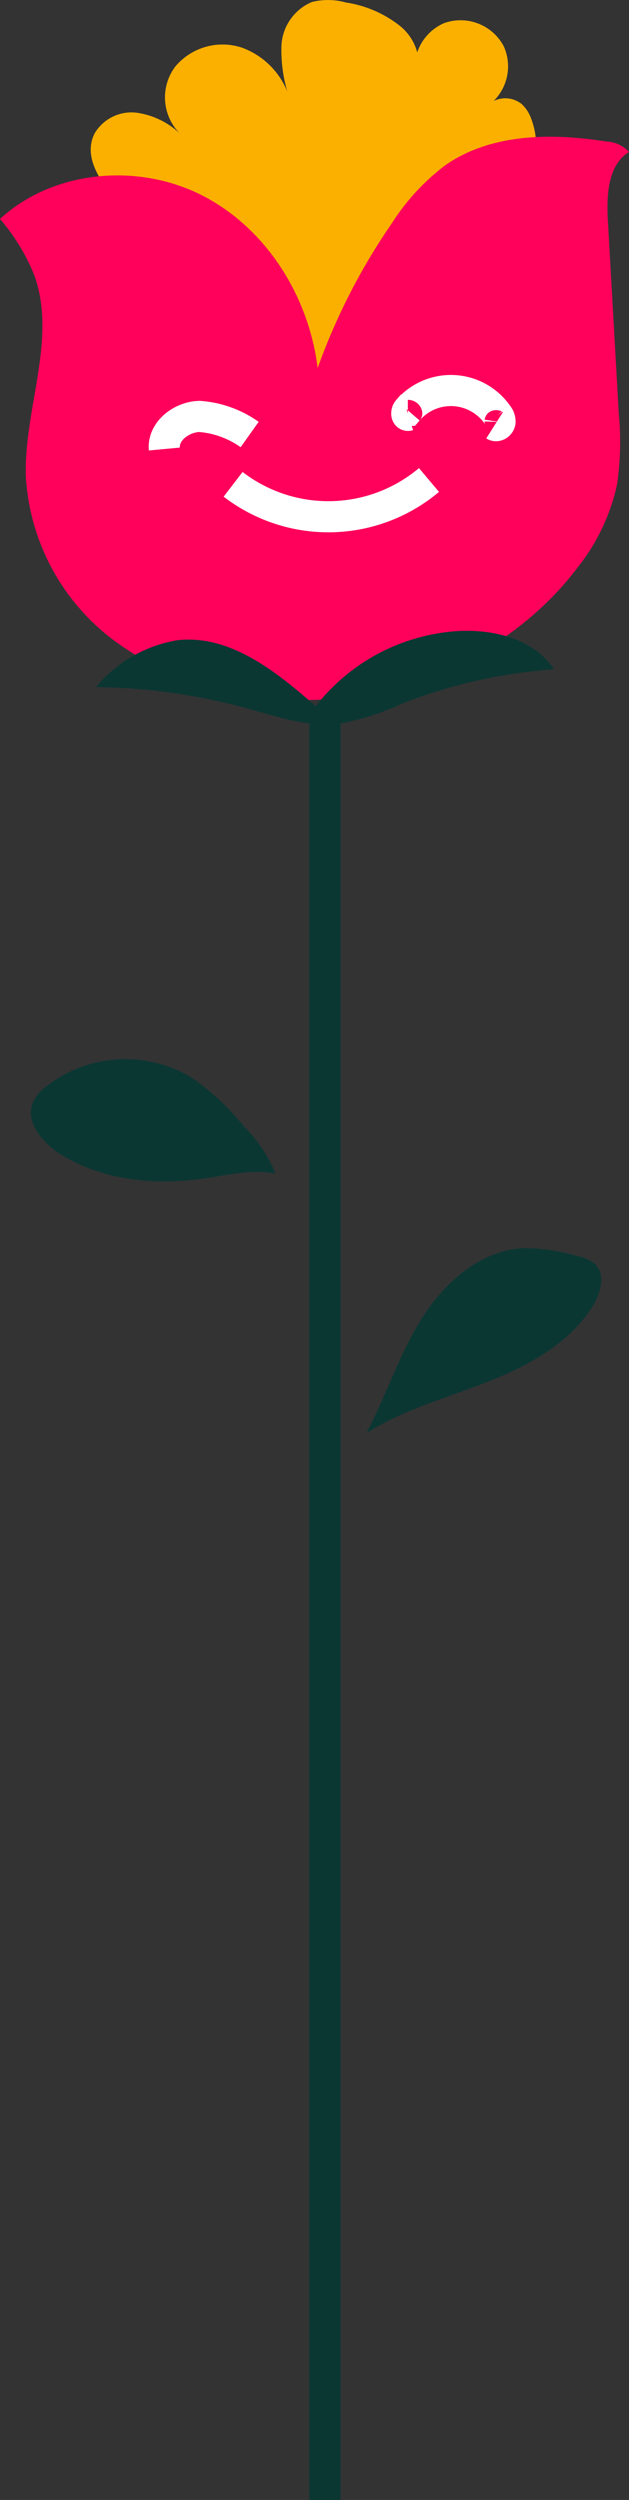
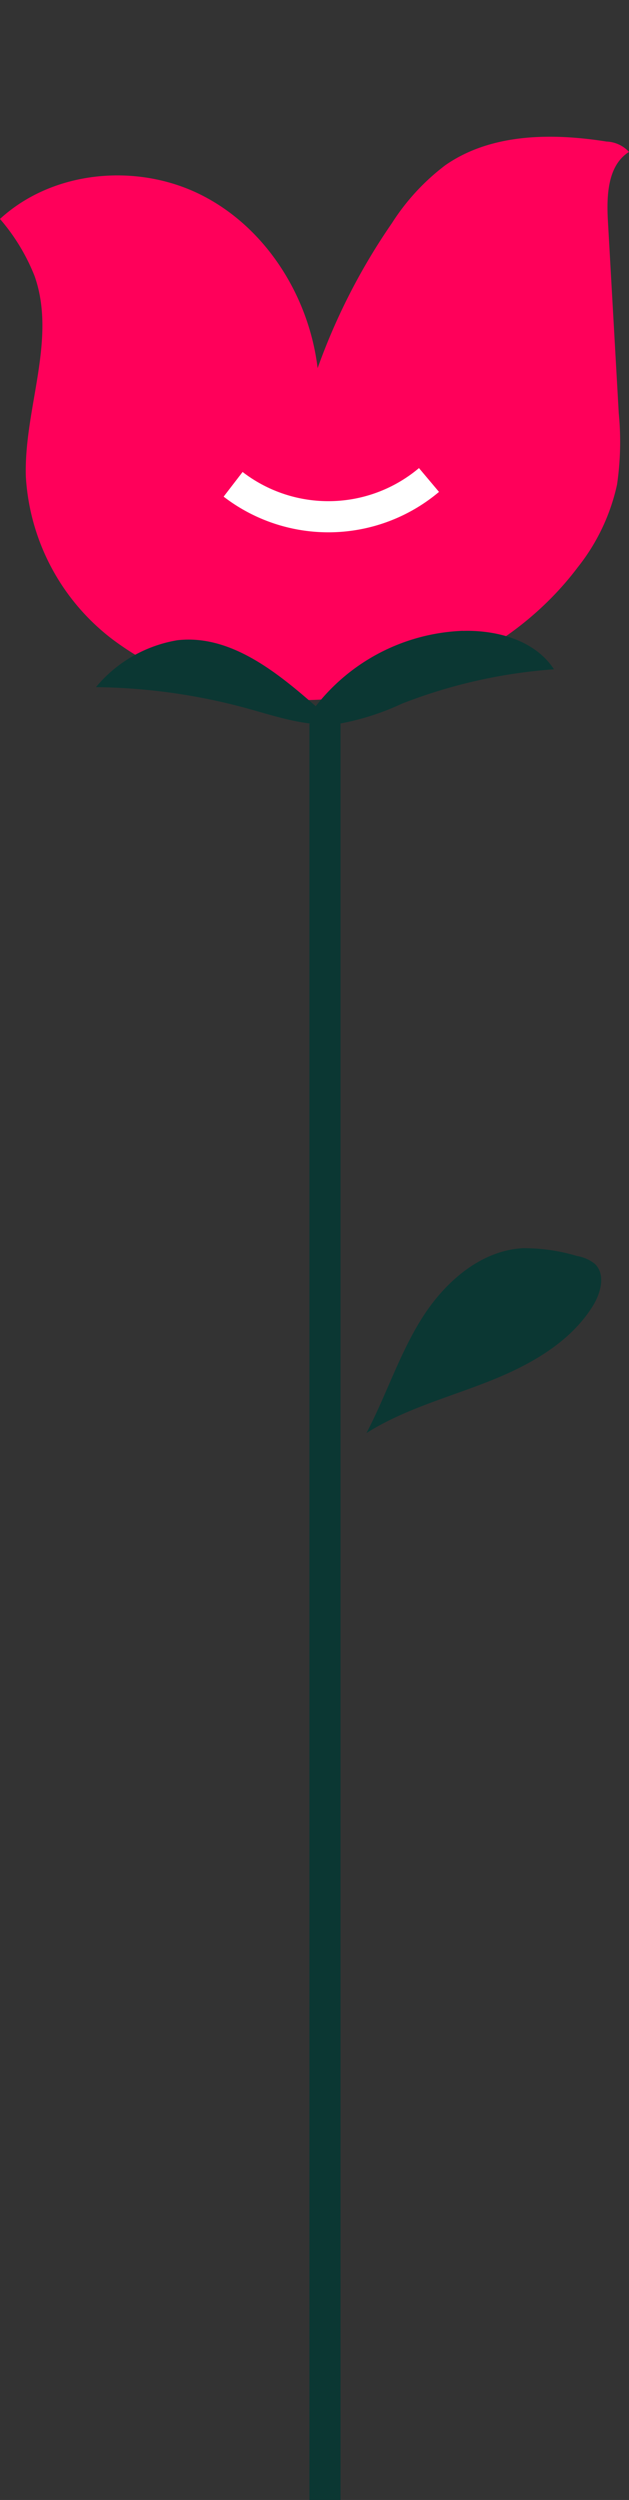
<svg xmlns="http://www.w3.org/2000/svg" width="60.678" height="240.914" viewBox="0 0 60.678 240.914">
  <rect x="0" y="0" width="60.678" height="240.914" fill="#333333" stroke="none" />
  <g id="flower-pink" transform="translate(0 0)">
    <line id="Linha_1" data-name="Linha 1" y2="171.191" transform="translate(31.349 69.723)" fill="none" stroke="#0b3733" stroke-miterlimit="10" stroke-width="3" />
-     <path id="Caminho_361" data-name="Caminho 361" d="M341.024,23.142,326.612,45.956,311.919,28.115c-2.175-2.641-4.353-5.286-6.768-7.709-2.084-2.091-4.542-4.988-3.159-7.6a4.141,4.141,0,0,1,4.04-1.942,7.649,7.649,0,0,1,4.2,2.045,4.935,4.935,0,0,1-.485-6.494,5.942,5.942,0,0,1,6.474-1.806,7.5,7.5,0,0,1,4.629,5.106,14.129,14.129,0,0,1-.863-5.311A4.809,4.809,0,0,1,322.911.2a6.373,6.373,0,0,1,3.279.038,11.081,11.081,0,0,1,5.3,2.316,4.913,4.913,0,0,1,1.528,5.281,4.712,4.712,0,0,1,2.647-5.6,4.713,4.713,0,0,1,5.775,2.238,4.712,4.712,0,0,1-1.817,5.921,2.537,2.537,0,0,1,3.557-.352,3.606,3.606,0,0,1,.926,1.471c1.45,3.9-.86,8.106-3.084,11.626" transform="translate(-292.837 -0.001)" fill="#fbb000" />
    <path id="Caminho_362" data-name="Caminho 362" d="M277.357,54.883c2.189,6.146-1.037,12.855-.83,19.376a21.266,21.266,0,0,0,8.33,15.645,29.384,29.384,0,0,0,17.023,5.852c10.625.4,21.494-4.287,27.89-12.781a19.451,19.451,0,0,0,3.786-7.966,28.432,28.432,0,0,0,.167-6.856q-.523-9.266-1.047-18.532c-.138-2.441-.039-5.37,2.034-6.667a3.1,3.1,0,0,0-2.17-1c-5.3-.84-11.137-.791-15.544,2.277a21.435,21.435,0,0,0-5.159,5.591,60.262,60.262,0,0,0-7.165,13.969c-.832-6.908-4.956-13.5-11.158-16.656s-14.36-2.431-19.483,2.278a19.256,19.256,0,0,1,3.325,5.47" transform="translate(-274.032 -28.313)" fill="#ff005a" />
    <path id="Caminho_363" data-name="Caminho 363" d="M338.554,191.41c3.326-.1,6.983.914,8.8,3.7a50.1,50.1,0,0,0-14.677,3.316,24.7,24.7,0,0,1-6.094,1.938c-3,.34-5.963-.7-8.877-1.5a57.6,57.6,0,0,0-14.533-2.036,12.985,12.985,0,0,1,7.857-4.521c5.05-.57,9.524,3.006,13.342,6.361a18.9,18.9,0,0,1,14.187-7.266" transform="translate(-293.915 -130.612)" fill="#0b3733" />
-     <path id="Caminho_364" data-name="Caminho 364" d="M283.645,325.454c-.835,1.849.785,3.886,2.492,4.983,4,2.571,9.035,3.113,13.745,2.462,2.372-.328,4.775-.938,7.128-.5a13.364,13.364,0,0,0-2.986-4.488,24.217,24.217,0,0,0-5.148-4.8,12.409,12.409,0,0,0-14,.9,4.152,4.152,0,0,0-1.229,1.44" transform="translate(-280.438 -219.3)" fill="#0b3733" />
    <path id="Caminho_365" data-name="Caminho 365" d="M407.348,380.187c1.07,1,.6,2.8-.172,4.051-2.238,3.606-6.193,5.77-10.143,7.321s-8.118,2.676-11.706,4.943c1.91-3.629,3.167-7.6,5.353-11.066s5.631-6.516,9.725-6.75a17.766,17.766,0,0,1,5.232.752,3.729,3.729,0,0,1,1.711.749" transform="translate(-349.978 -258.402)" fill="#0b3733" />
-     <path id="Caminho_366" data-name="Caminho 366" d="M323.931,129.491c-.161-1.727,1.669-3.11,3.4-3.143a9.567,9.567,0,0,1,4.828,1.745" transform="translate(-308.076 -86.219)" fill="none" stroke="#fff" stroke-miterlimit="10" stroke-width="3" />
-     <path id="Caminho_367" data-name="Caminho 367" d="M397.734,120.882c-.21.066-.2-.315-.056-.482a5.478,5.478,0,0,1,8.661.458.981.981,0,0,1,.232.669c-.036.239-.32.444-.525.314" transform="translate(-358.335 -80.86)" fill="none" stroke="#fff" stroke-miterlimit="10" stroke-width="3" />
    <path id="Caminho_368" data-name="Caminho 368" d="M344.837,146.049a15.069,15.069,0,0,0,18.895-.416" transform="translate(-322.349 -99.378)" fill="none" stroke="#fff" stroke-miterlimit="10" stroke-width="3" />
  </g>
</svg>